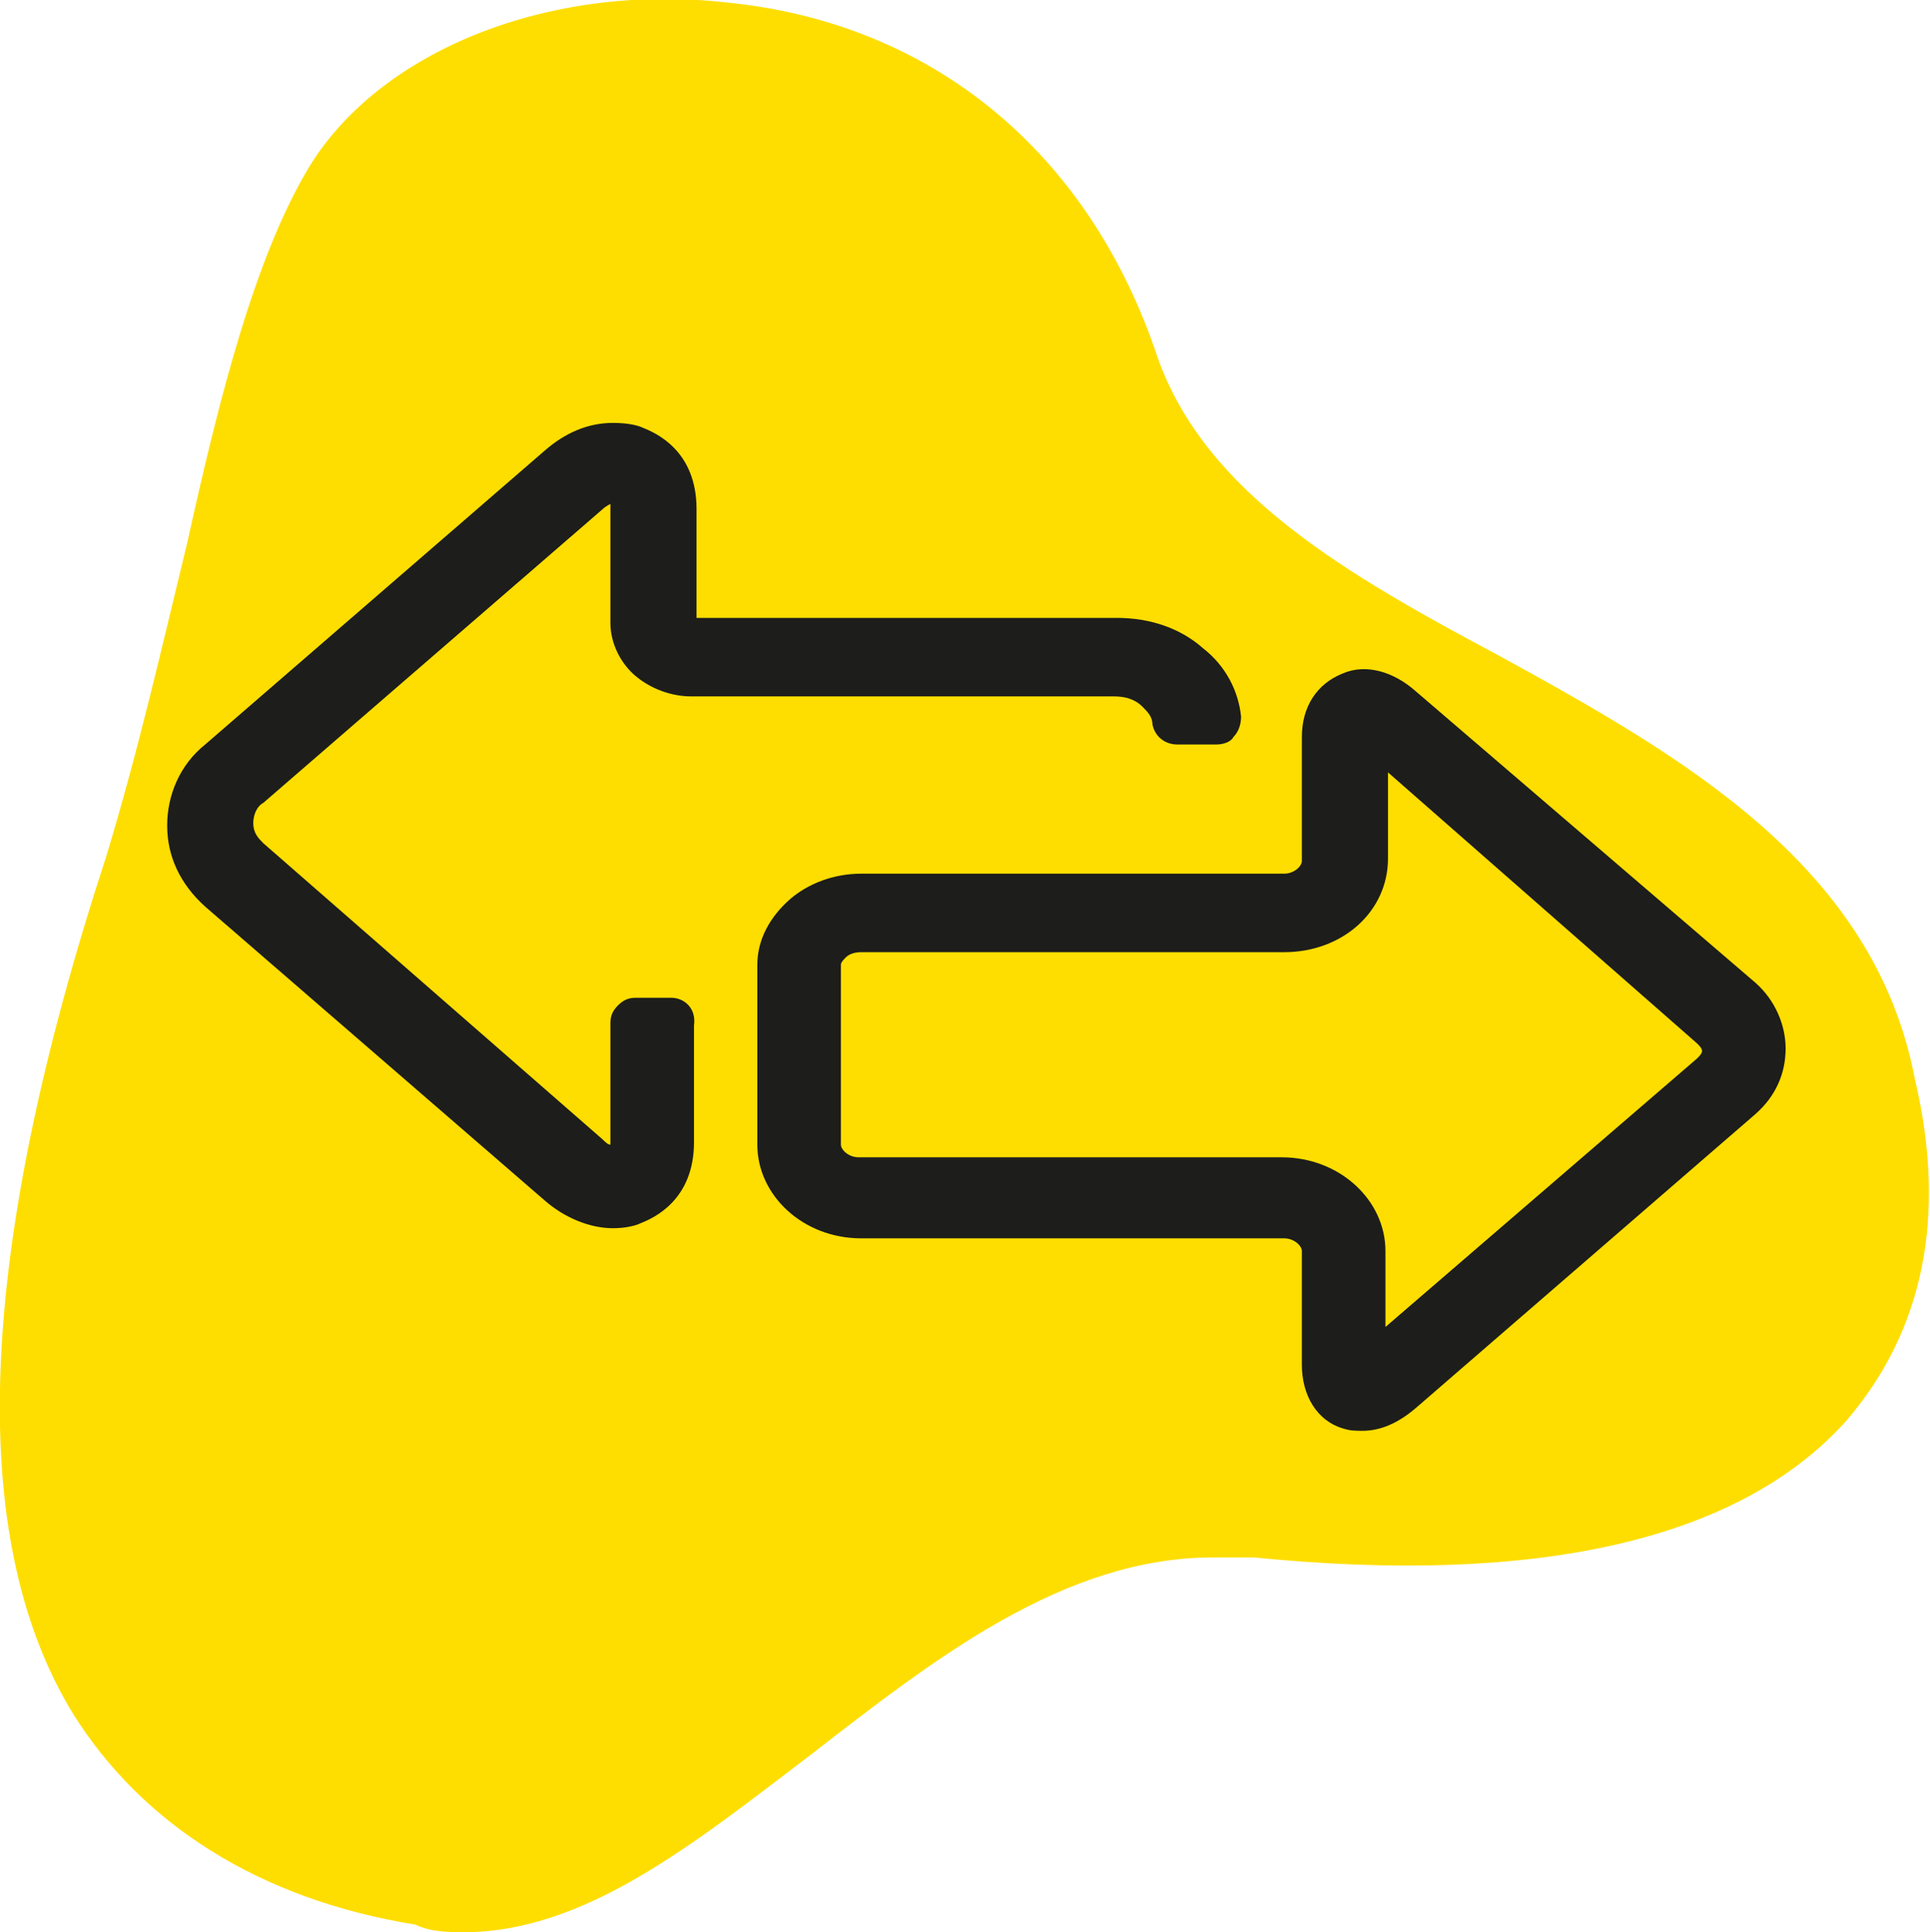
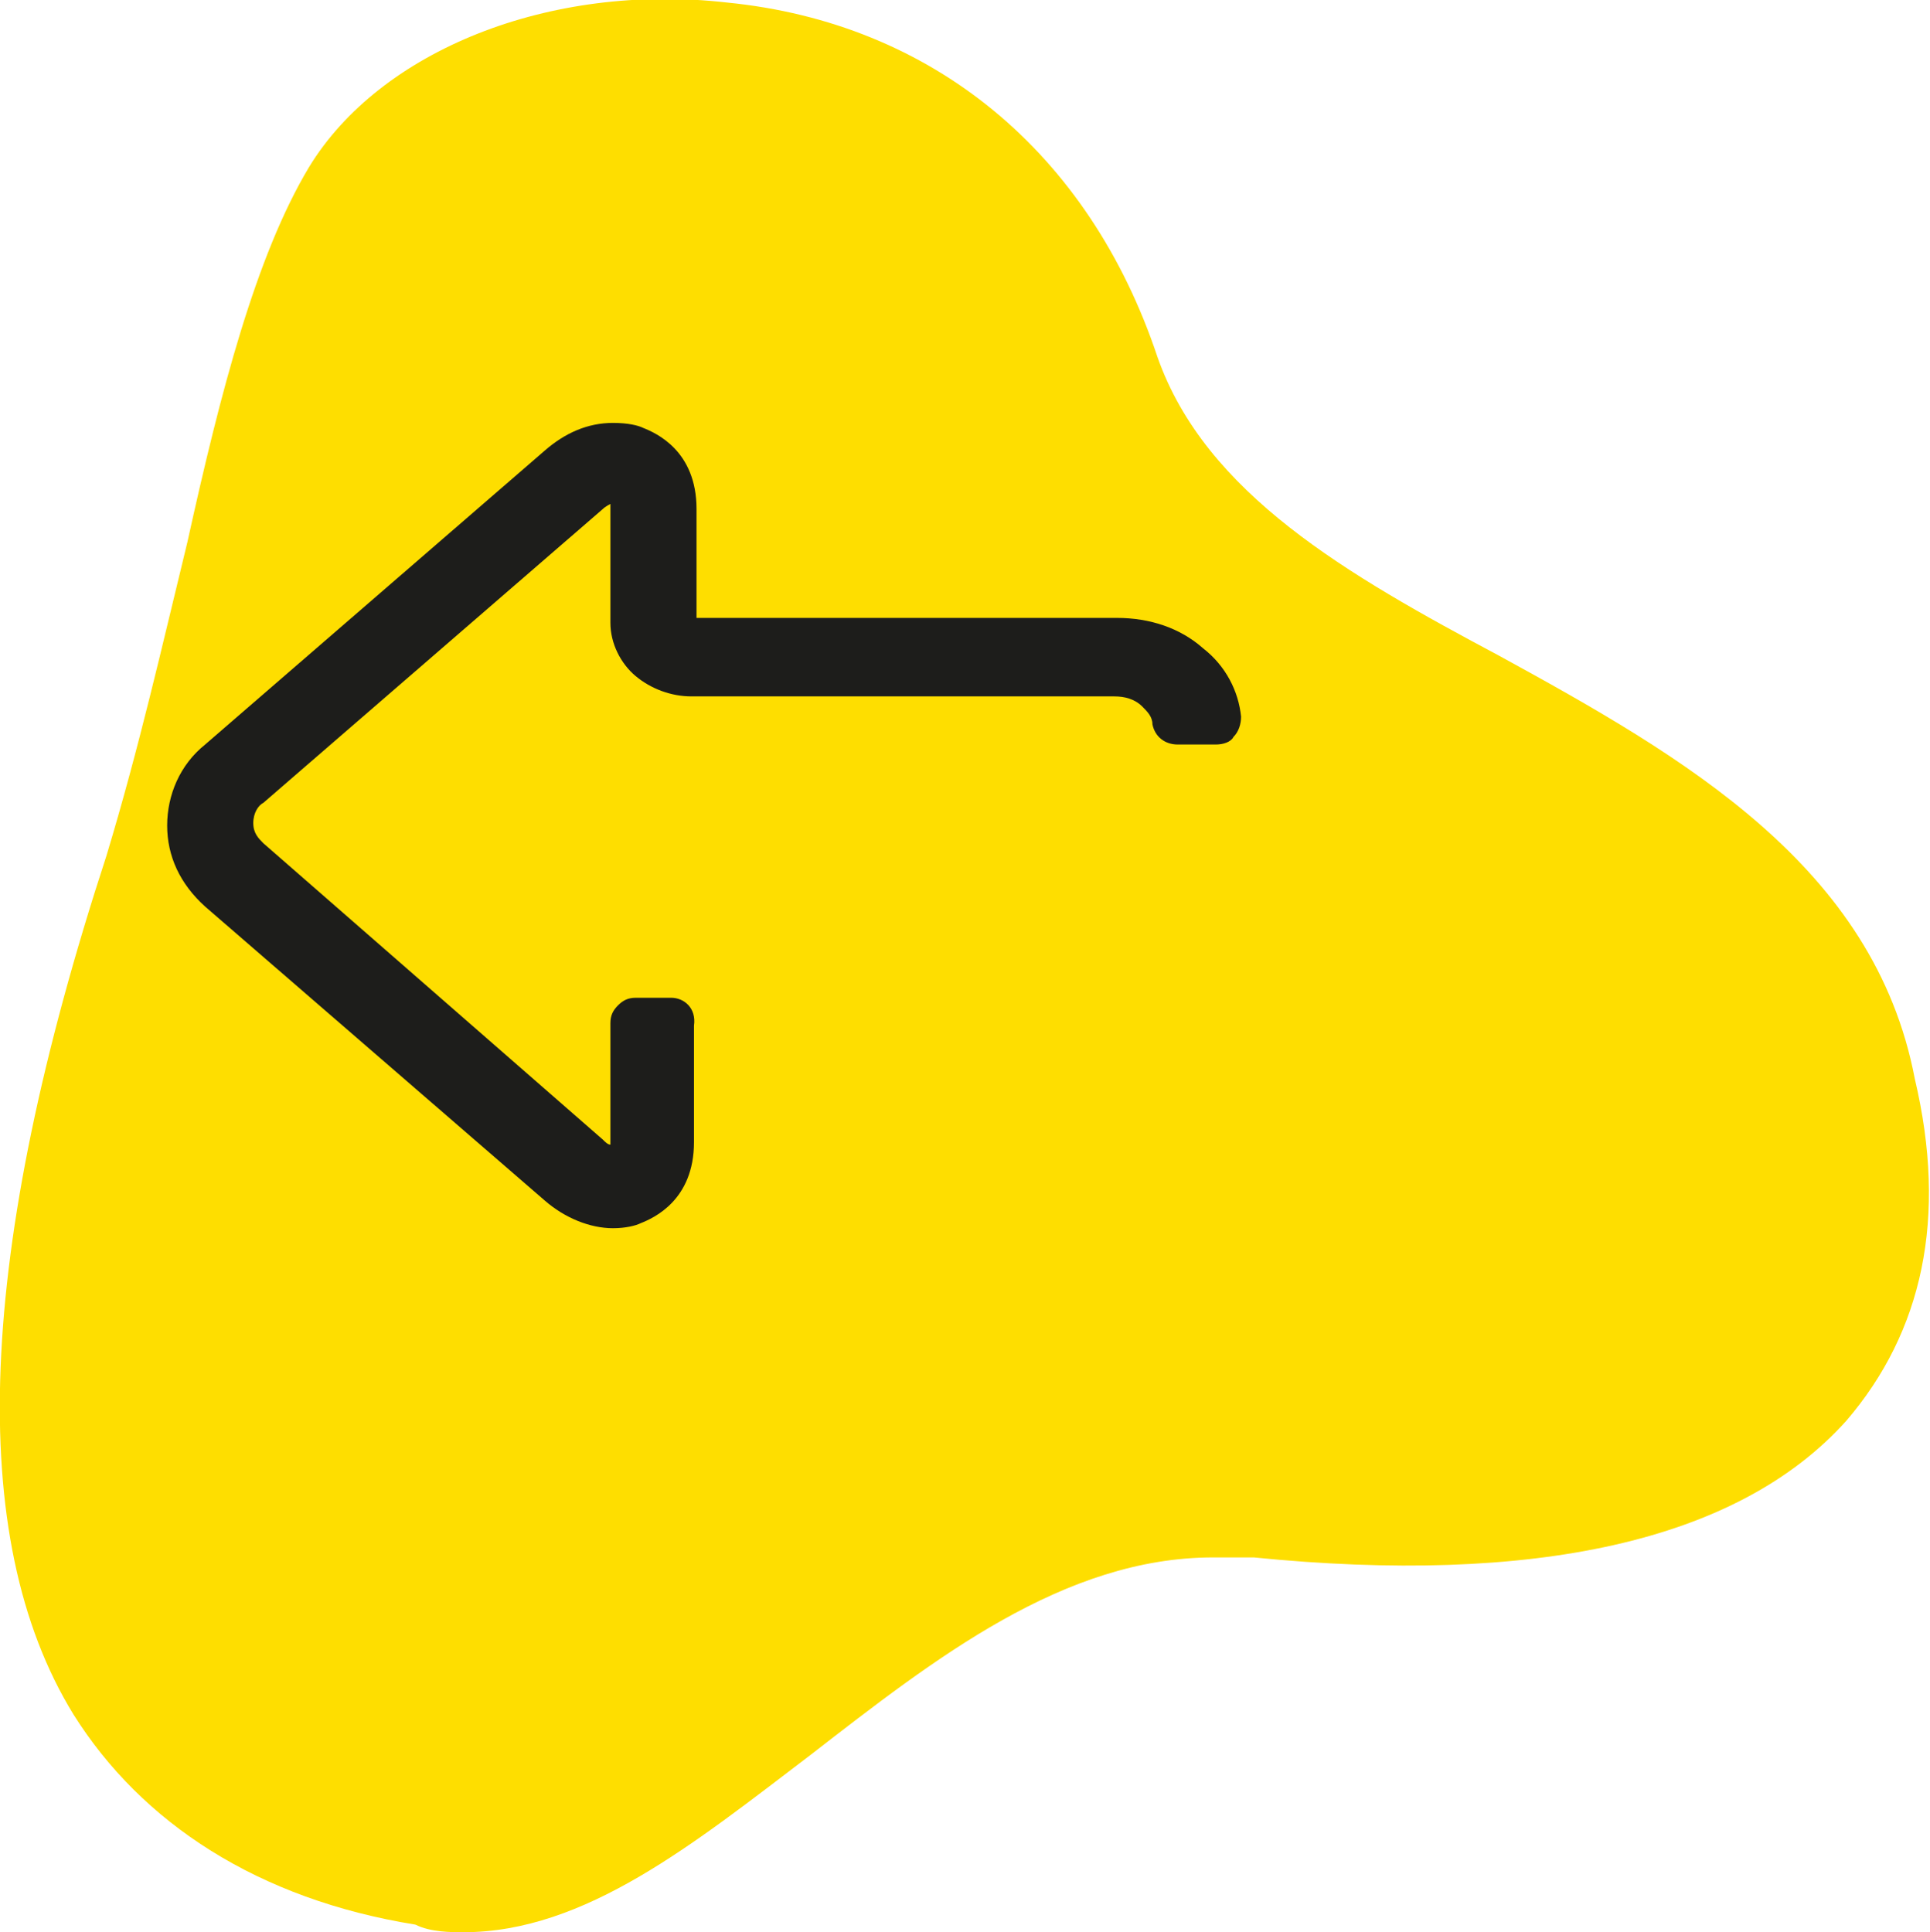
<svg xmlns="http://www.w3.org/2000/svg" version="1.1" id="Layer_1" x="0px" y="0px" viewBox="0 0 76.2 76.3" style="enable-background:new 0 0 76.2 76.3;" xml:space="preserve">
  <style type="text/css">
	.st0{fill:#FEDE00;}
	.st1{fill:#1D1D1B;}
</style>
  <g>
    <path class="st0" d="M72.9,56.1c-4.3,4.8-12.4,6.5-23.4,5.4c-0.5,0-1.1,0-1.6,0c-5.9,0-11,4-15.9,7.8c-4.6,3.5-8.9,7-13.7,7   c-0.5,0-1.3,0-1.9-0.3C10.2,75,5.6,72,2.9,67.7c-4.3-7-3.8-18.3,1.3-33.9c1.3-4.3,2.2-8.3,3.2-12.4c1.3-5.9,2.7-11.3,4.8-14.8   C15,2,21.7-0.7,28.7,0.1c8.1,0.8,14.3,5.9,17,14c1.9,5.4,7.5,8.6,13.5,11.8c7.3,4,14.8,8.3,16.4,16.7   C76.9,48.1,75.9,52.6,72.9,56.1z" />
  </g>
  <g>
-     <path class="st1" d="M69.3,38.8L55.9,27.3c-0.9-0.8-2-1.1-2.9-0.7c-1,0.4-1.6,1.3-1.6,2.5l0,4.9c0,0.2-0.3,0.5-0.7,0.5l-16.7,0   c-1.1,0-2.1,0.4-2.8,1c-0.8,0.7-1.3,1.6-1.3,2.6l0,7.1c0,2,1.8,3.7,4.1,3.7l16.7,0c0.4,0,0.7,0.3,0.7,0.5l0,4.5   c0,1.2,0.6,2.2,1.6,2.5c0.3,0.1,0.5,0.1,0.8,0.1c0.7,0,1.4-0.3,2.1-0.9l13.4-11.6c0.8-0.7,1.2-1.6,1.2-2.6   C70.5,40.5,70.1,39.5,69.3,38.8z M50.6,45.7l-16.7,0c-0.4,0-0.7-0.3-0.7-0.5l0-7.1c0-0.1,0.1-0.2,0.2-0.3c0.1-0.1,0.3-0.2,0.6-0.2   l16.7,0c2.3,0,4.1-1.6,4.1-3.7l0-3.4L67,41.2c0.1,0.1,0.2,0.2,0.2,0.3c0,0.1-0.1,0.2-0.2,0.3c0,0,0,0,0,0L54.7,52.4l0-3   C54.7,47.4,52.9,45.7,50.6,45.7z" />
    <path class="st1" d="M26.5,39.4C26.5,39.4,26.5,39.4,26.5,39.4l-1.4,0c-0.3,0-0.5,0.1-0.7,0.3c-0.2,0.2-0.3,0.4-0.3,0.7l0,4.6   c0,0.1,0,0.1,0,0.2c-0.1,0-0.2-0.1-0.3-0.2L10.4,33.3c-0.2-0.2-0.4-0.4-0.4-0.8c0-0.4,0.2-0.7,0.4-0.8l13.4-11.6   c0.1-0.1,0.3-0.2,0.3-0.2c0,0,0,0.1,0,0.2v4.5c0,0.8,0.4,1.6,1,2.1c0.6,0.5,1.4,0.8,2.2,0.8c0,0,0,0,0,0h16.7l0-1l0,0v1   c0.4,0,0.8,0.1,1.1,0.4c0.2,0.2,0.4,0.4,0.4,0.7c0.1,0.5,0.5,0.8,1,0.8H48c0.3,0,0.6-0.1,0.7-0.3c0.2-0.2,0.3-0.5,0.3-0.8   c-0.1-1-0.6-2-1.5-2.7c-0.9-0.8-2.1-1.2-3.4-1.2l-16.6,0v-4.3c0-2.3-1.6-3-2.1-3.2c-0.2-0.1-0.6-0.2-1.2-0.2c-1,0-1.9,0.4-2.7,1.1   L8.1,29.4c-1,0.8-1.5,2-1.5,3.2s0.5,2.3,1.5,3.2l13.4,11.6c0.8,0.7,1.8,1.1,2.7,1.1c0.5,0,0.9-0.1,1.1-0.2c0.5-0.2,2.1-0.9,2.1-3.2   l0-4.6C27.5,39.8,27,39.4,26.5,39.4z" />
  </g>
</svg>